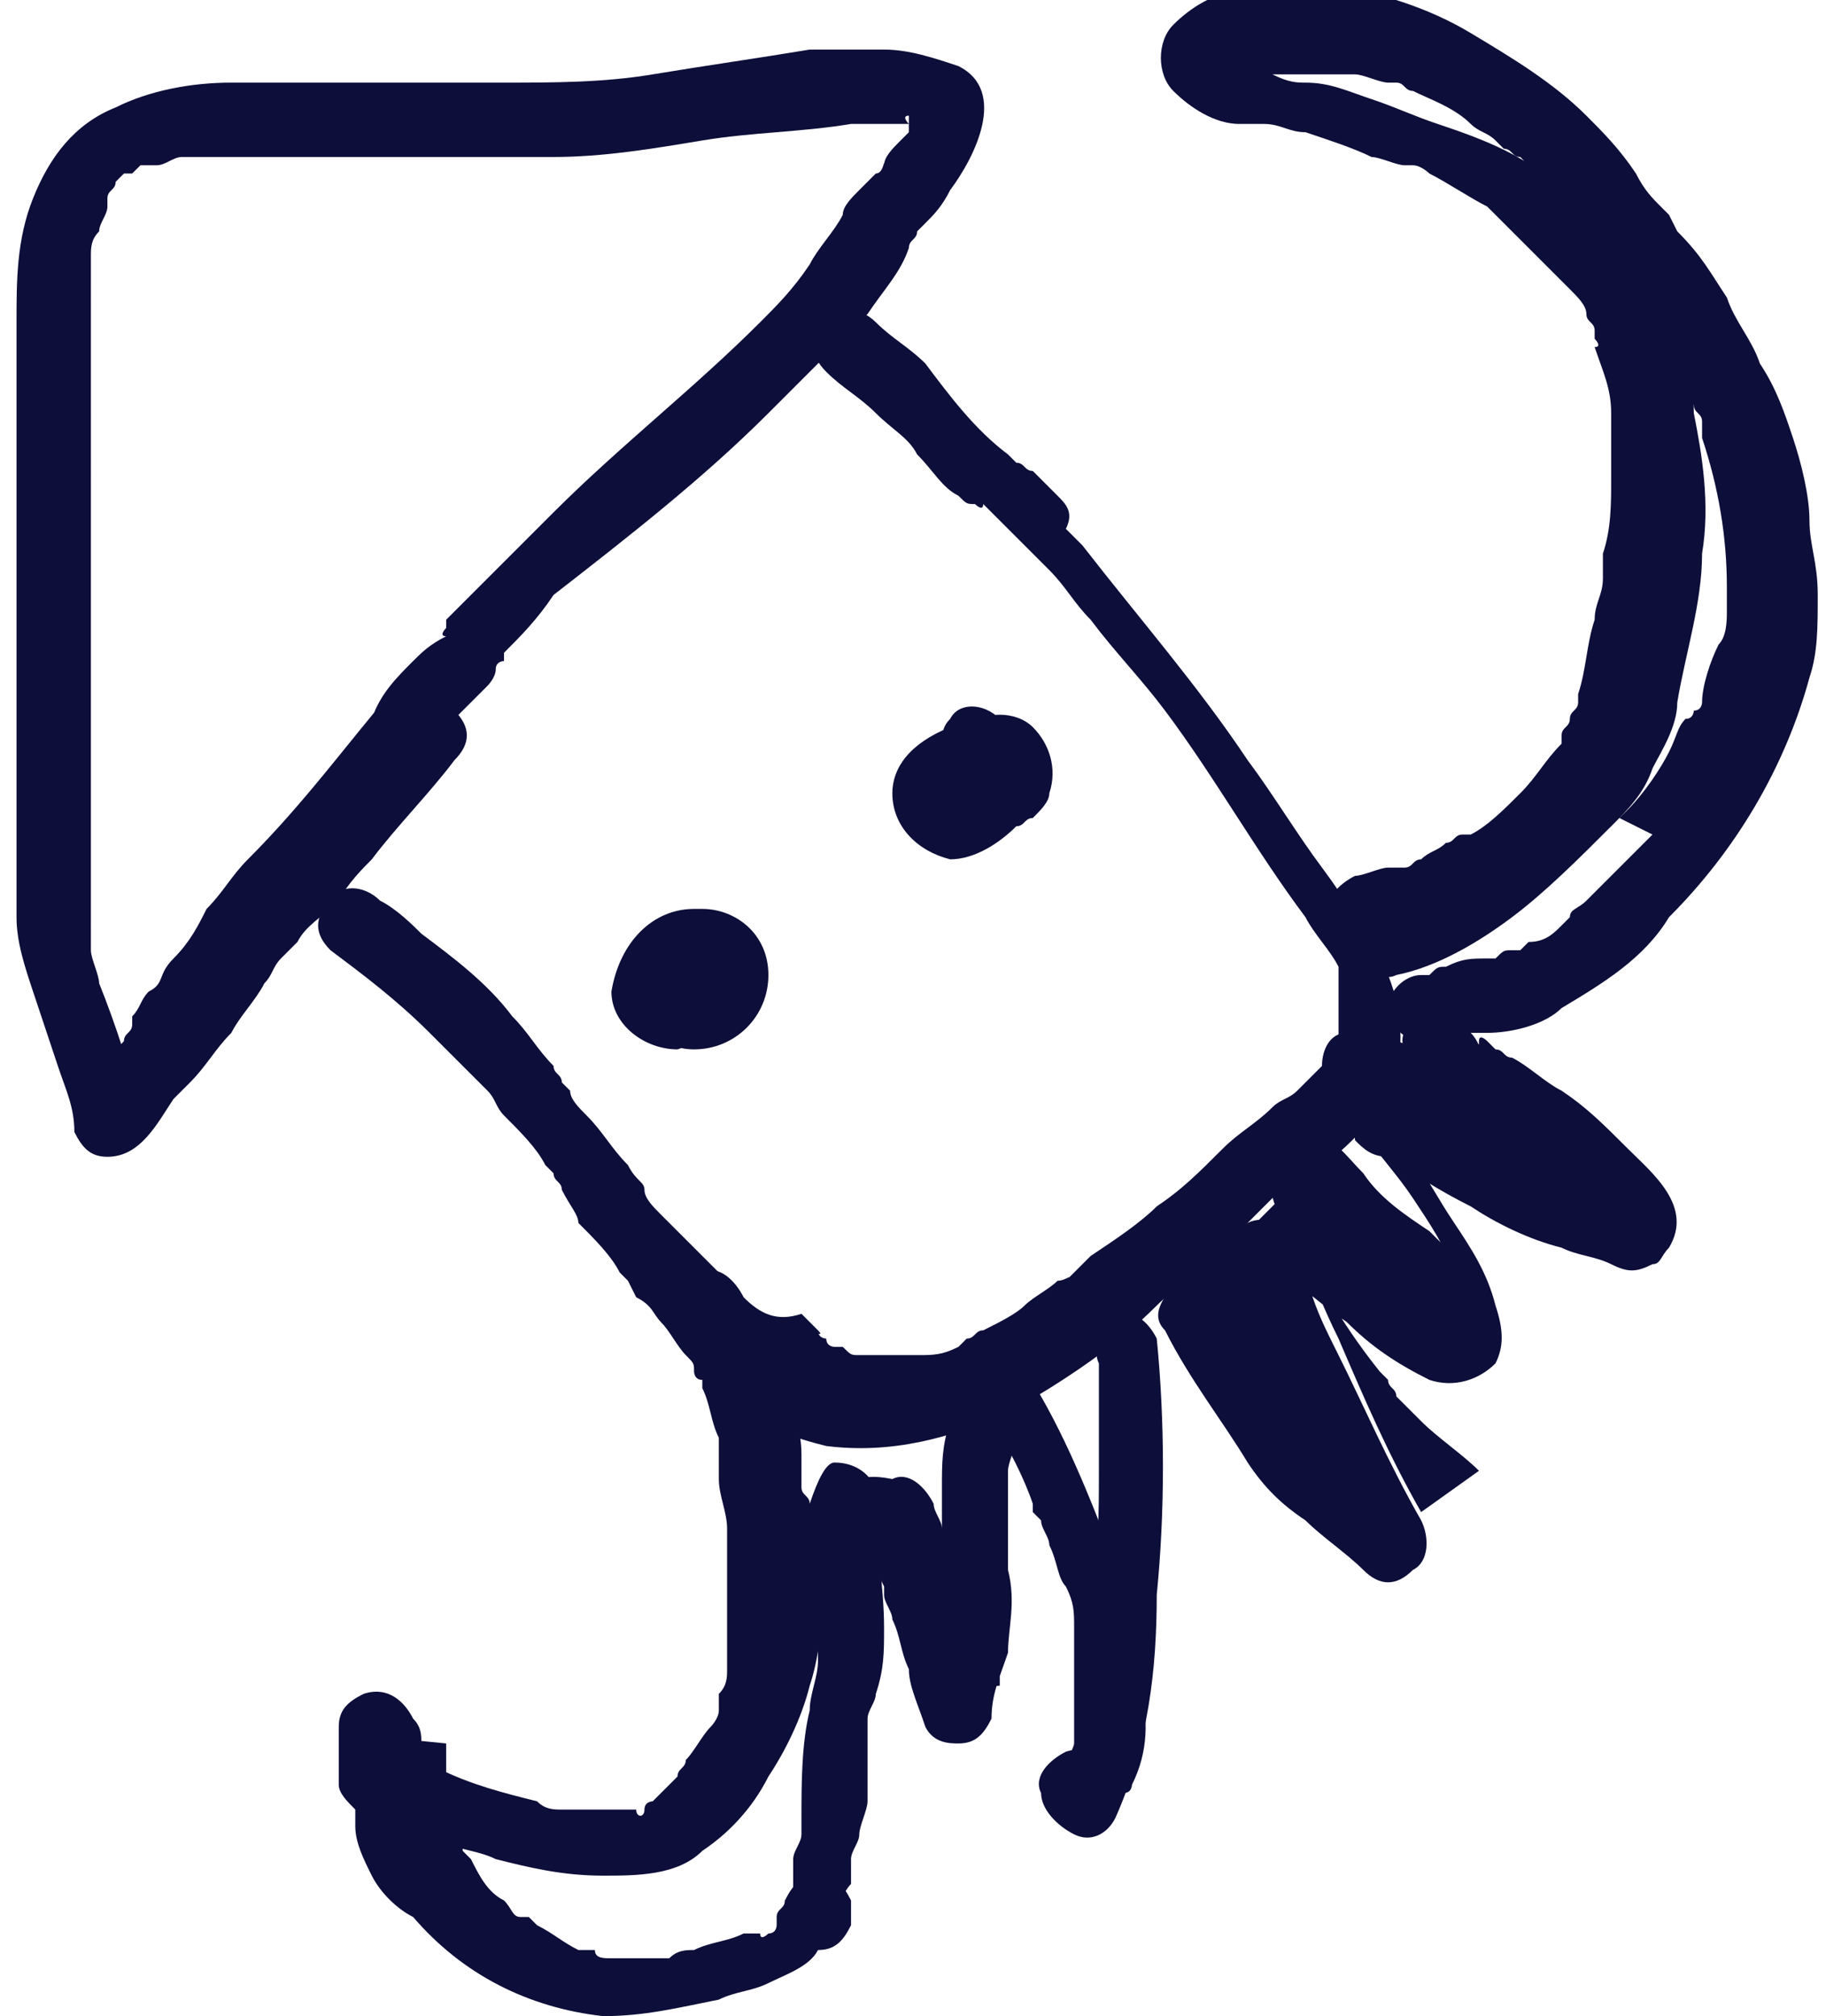
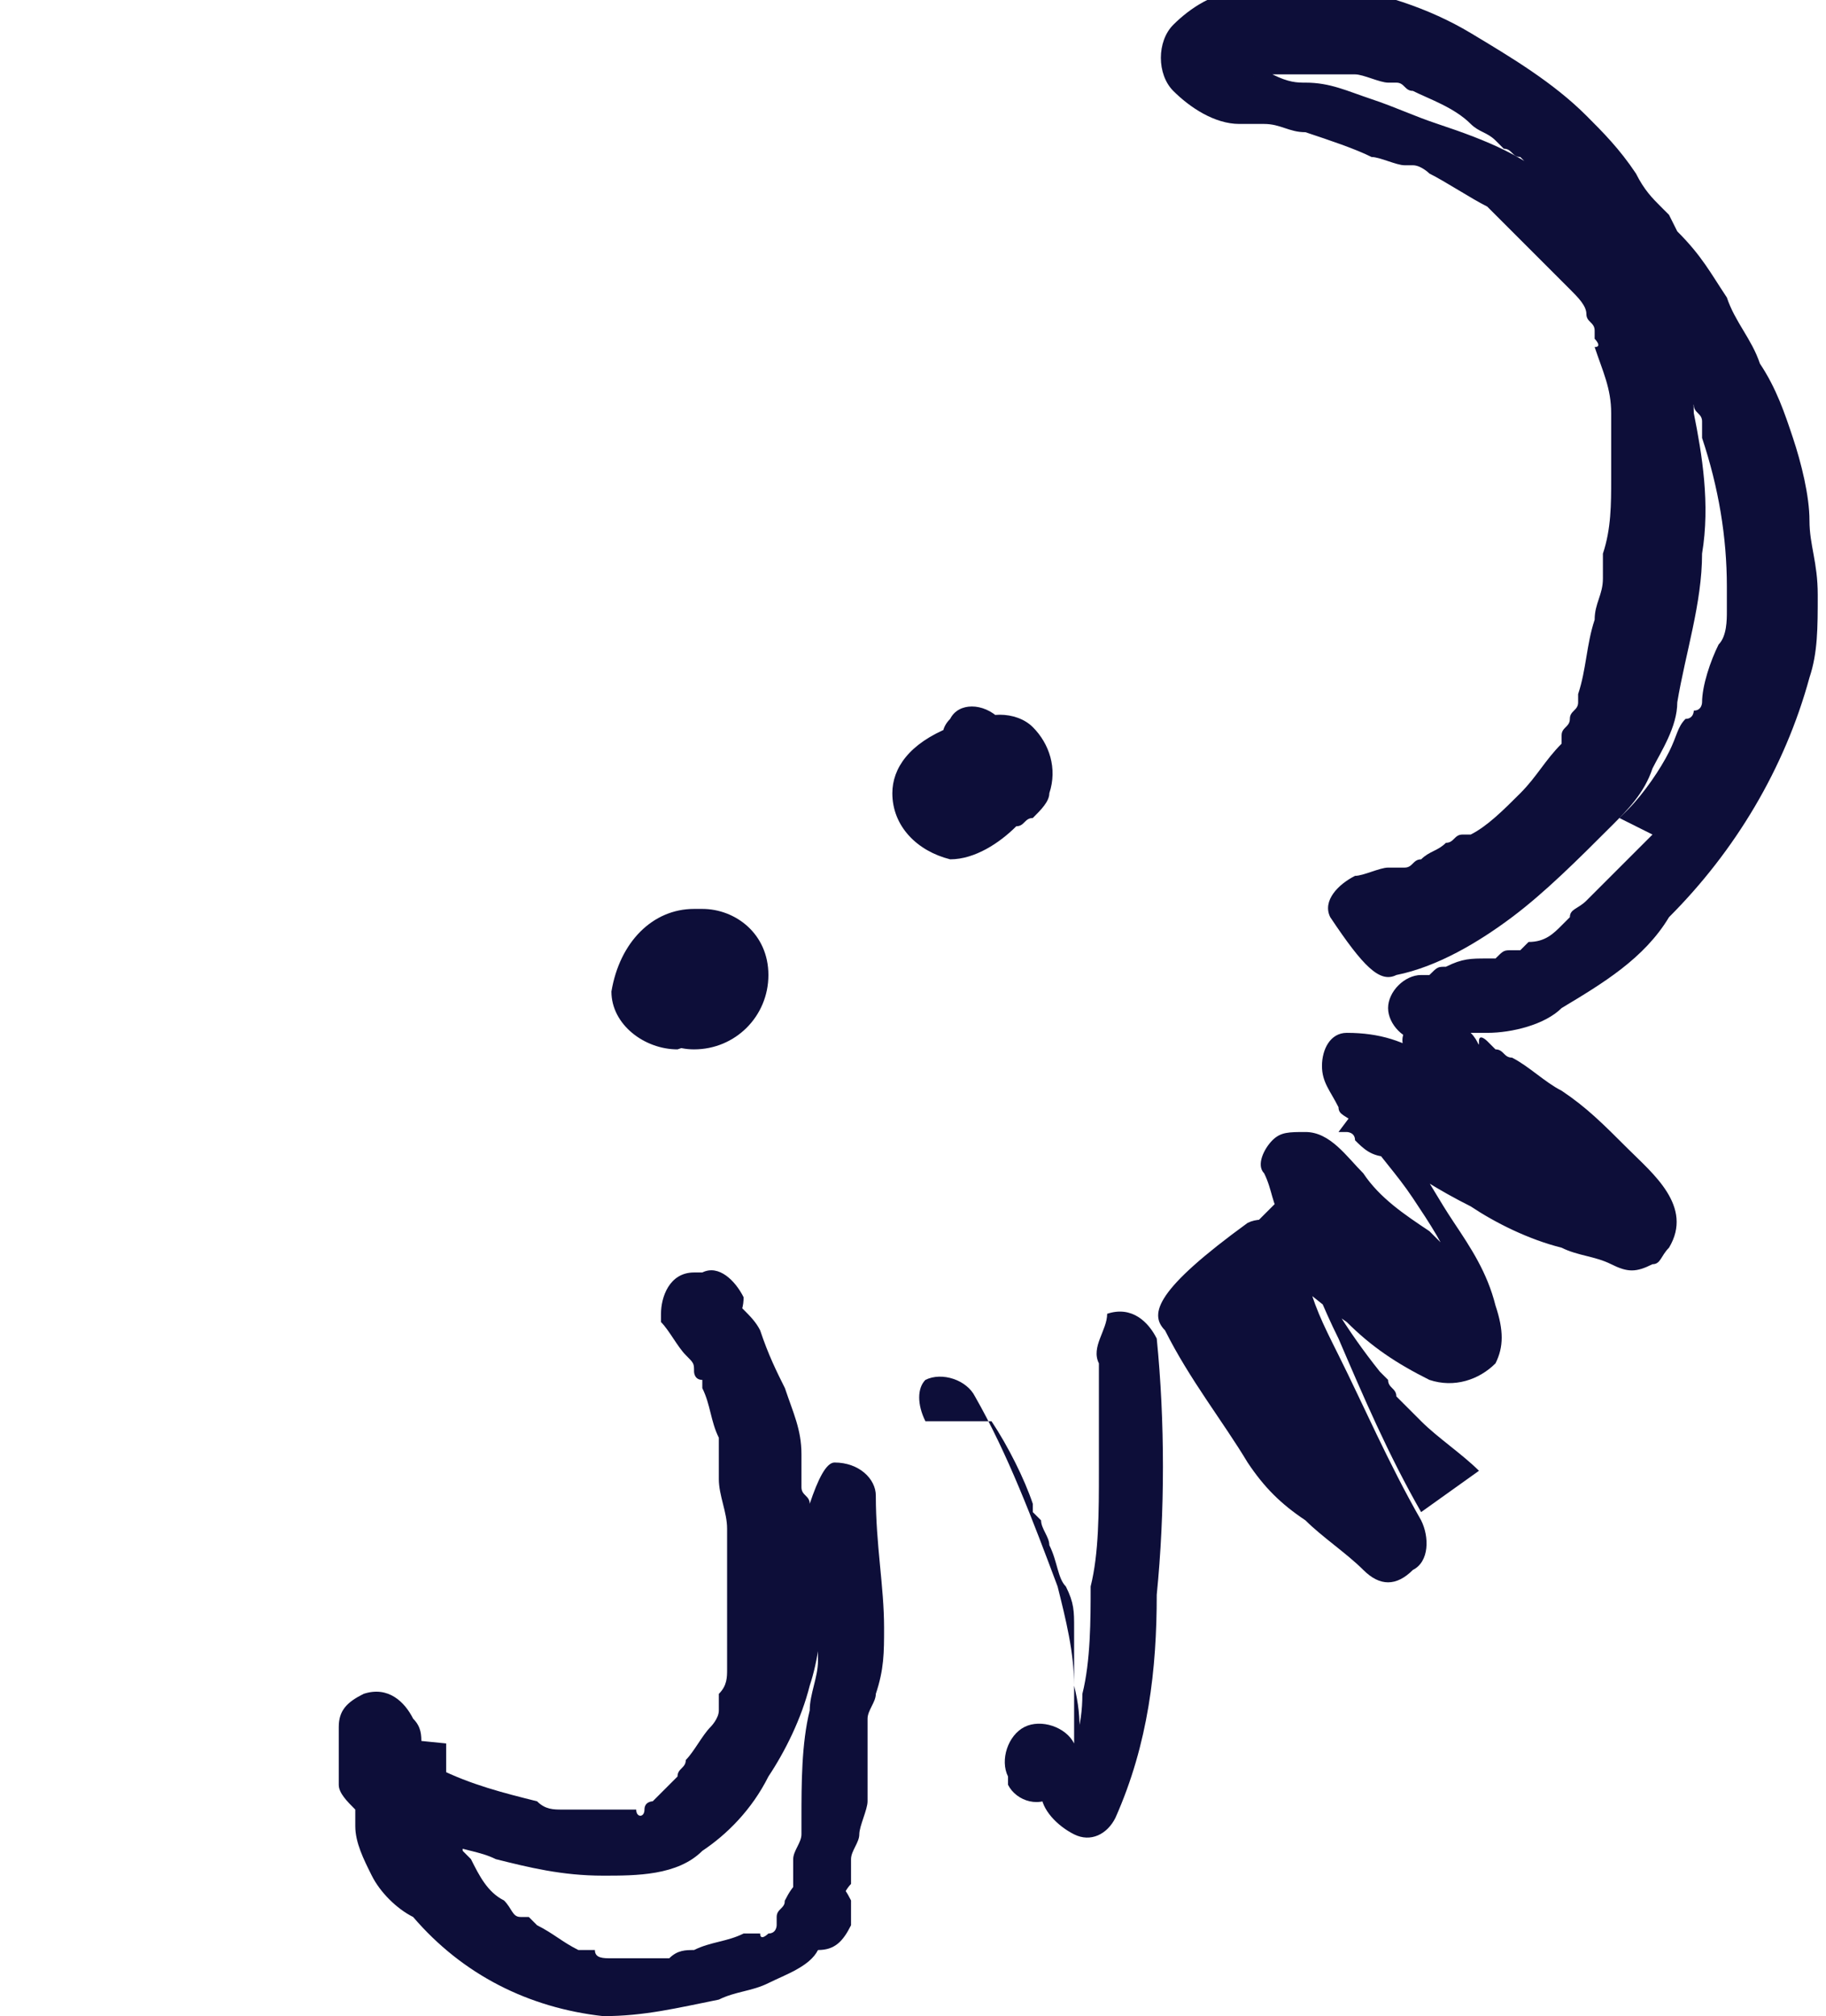
<svg xmlns="http://www.w3.org/2000/svg" version="1.1" id="グループ_101116" x="0" y="0" viewBox="0 0 22.1 24.4" width="22.1" height="24.4" xml:space="preserve">
  <style>.st0{fill:#0d0e39}</style>
  <path id="パス_32896" class="st0" d="M10.3 23c-.1-.2-.2-.3-.4-.3s-.3.1-.4.3v.3c.1.2.2.3.4.3s.3-.1.4-.3V23" />
-   <path id="パス_32897" class="st0" d="M4.8 8.3C4.2 9 3.7 9.7 3 10.4c-.2.2-.3.4-.5.6-.1.2-.2.4-.4.6s-.1.3-.3.4c-.1.1-.1.2-.2.3 0 .1 0 0 0 0v.1c0 .1-.1.1-.1.2-.1.1-.2.3-.2.4 0 .1-.1.1-.1.2 0 0-.1.1 0 0h.1s.1 0 0 0l.4.3c-.1-.5-.3-1.1-.5-1.6 0-.1-.1-.3-.1-.4v-.3c0 .1 0 0 0 0V3.1c0-.1 0 .1 0 0s0-.2.1-.3c0-.1.1-.2.1-.3v-.1c0-.1.1-.1.1-.2 0 0 .1-.1 0 0l.1-.1h.1s-.1.1 0 0l.1-.1h.1s.1 0 0 0h.1c.1 0 .2-.1.3-.1h.1s.1 0 0 0h4.4c.6 0 1.2-.1 1.8-.2.6-.1 1.2-.1 1.8-.2h.7c.1 0 .1 0 0 0 0 0 .1 0 0 0 0 0-.1-.1 0-.1 0 0 0-.1 0 0 0-.1 0-.1 0 0v.1c0 .1 0 0 0 0v.1l-.1.1c-.1.1-.2.2-.2.3 0-.1 0 .1-.1.1l-.2.2c-.1.1-.2.2-.2.3-.1.2-.3.4-.4.6-.2.3-.4.5-.6.7-.8.8-1.7 1.5-2.5 2.3L5.5 7.4l-.1.1v.1s-.1.1 0 .1c-.2.1-.3.2-.4.3-.2.2-.4.4-.5.7-.1.1-.2.2-.2.3 0 .1 0 .1-.1.2 0 0 .1-.1 0 0l.2-.2c-.3.1-.4.3-.4.5.1.2.3.4.5.3.2 0 .3-.1.4-.3 0-.1.1-.1.1-.2s0 .1 0 0 0-.1.1-.1l.3-.3.1-.2c0-.1-.1.1 0 0l.1-.1.3-.3s.1-.1.1-.2.1-.1.1-.1v-.1c.2-.2.4-.4.6-.7.9-.7 1.8-1.4 2.6-2.2l.6-.6.6-.6c.2-.3.4-.5.5-.8 0-.1.1-.1.1-.2 0 0 .1-.1 0 0l.1-.1c.1-.1.2-.2.3-.4.3-.4.7-1.2.1-1.5-.3-.1-.6-.2-.9-.2h-.9c-.6.1-1.3.2-1.9.3-.6.1-1.2.1-1.8.1H2.8c-.5 0-1 .1-1.4.3-.5.2-.8.6-1 1.1-.2.5-.2 1-.2 1.5v7.2c0 .3.1.6.2.9l.3.9c.1.3.2.5.2.8.1.2.2.3.4.3.4 0 .6-.4.8-.7l.1-.1c.1-.1-.1.1 0 0l.1-.1c.2-.2.3-.4.5-.6.1-.2.3-.4.4-.6.1-.1.1-.2.2-.3l.1-.1.1-.1c.1-.2.3-.3.5-.5.1-.2.3-.4.4-.5.3-.4.7-.8 1-1.2.2-.2.2-.4 0-.6-.3-.5-.5-.5-.7-.3" />
-   <path id="パス_32898" class="st0" d="M4 11.5c.4.3.8.6 1.2 1l.5.5.1.1.1.1c.1.1 0 0 0 0 .1.1.1.2.2.3.2.2.4.4.5.6l.1.1c0 .1.1.1.1.2.1.2.2.3.2.4.2.2.4.4.5.6l.1.1.1.2c.2.1.2.2.3.3.2.2.4.3.5.5.2.1.3.3.5.5.3.3.6.4 1 .5.8.1 1.5-.1 2.2-.4.7-.4 1.3-.8 1.8-1.3.2-.2.5-.4.7-.6l.5-.5.3-.3s.1-.1 0 0c.1 0 .1-.1.2-.1.4-.2.8-.6 1.1-1 .2-.5.2-1 0-1.5-.2-.4-.5-.9-.8-1.3-.3-.4-.6-.9-.9-1.3-.6-.9-1.3-1.7-2-2.6l-.1-.1c0 .1 0 0 0 0l-.1-.1c.1-.2 0-.3-.1-.4l-.3-.3c-.1 0-.1-.1-.2-.1l-.1-.1s-.1-.1 0 0c-.4-.3-.7-.7-1-1.1-.2-.2-.4-.3-.6-.5-.2-.2-.5-.2-.6 0-.2.2-.2.4 0 .6.2.2.4.3.6.5.2.2.4.3.5.5.2.2.3.4.5.5.1.1.1.1.2.1 0 0 .1.1.1 0l.3.3.1.1s.1.1 0 0l.1.1.3.3c.2.2.3.4.5.6.3.4.6.7.9 1.1.6.8 1.1 1.7 1.7 2.5.1.2.3.4.4.6v.1s0 .1 0 0v.3s0 .1 0 0v.3s0-.1 0 0v.1s0 .1 0 0v.1s0 .1-.1.1c0 .1 0 0 0 0v.1l-.2.2-.1.1s-.1.1 0 0l-.1.1c-.1.1-.2.1-.3.2-.2.2-.4.3-.6.5-.3.3-.5.5-.8.7-.2.2-.5.4-.8.6l-.2.2-.1.1c.1-.1 0 0-.1 0-.1.1-.3.2-.4.3s-.3.2-.5.3c-.1 0-.1.1-.2.1l-.1.1c-.1 0 .1 0 0 0-.2.1-.3.1-.5.1h-.2c.1 0 .1 0 0 0h-.4c-.1 0 .1 0 0 0h-.1c-.1 0-.1 0-.2-.1-.1 0 0 0 0 0h-.1s-.1 0-.1-.1c0 0-.1 0-.1-.1-.1 0 .1.1 0 0l-.2-.2c-.3.1-.5 0-.7-.2l-.5-.5s-.1-.1 0 0l-.1-.1-.1-.1-.3-.3c-.1-.1-.2-.2-.2-.3s-.1-.1-.2-.3c-.2-.2-.3-.4-.5-.6-.1-.1-.2-.2-.2-.3 0 0-.1-.1 0 0l-.1-.1c0-.1-.1-.1-.1-.2-.2-.2-.3-.4-.5-.6-.3-.4-.7-.7-1.1-1-.1-.1-.3-.3-.5-.4-.2-.2-.5-.2-.6 0-.2.2-.2.4 0 .6" />
  <path id="パス_32899" class="st0" d="M9.8 18.2c0 .4.1.8.1 1.3v.6c0 .2-.1.4-.1.6-.1.4-.1.9-.1 1.3v.2c0 .1-.1.2-.1.3v.3s0-.1 0 0v.1s0 .1-.1.1c0 .1-.1.1-.1.2v.1s0 .1-.1.1c.1-.1 0 0 0 0s.1 0 0 0c0 0-.1.1-.1 0H9c-.2.1-.4.1-.6.2-.1 0-.2 0-.3.1h-.2c.1 0 0 0 0 0h-.5s-.1 0 0 0c-.1 0-.2 0-.2-.1h-.1c-.1 0 0 0 0 0H7c-.2-.1-.3-.2-.5-.3l-.1-.1h-.1s.1 0 0 0-.1-.1-.2-.2c-.2-.1-.3-.3-.4-.5-.1-.1 0 0 0 0l-.1-.1v-.1s0-.1 0 0v-.1c0-.2-.1-.4-.2-.6v-.1c0-.1 0 0 0 0v-.4l-1-.1c0 .2.1.4.1.6.1.2.2.4.4.5.2.1.3.1.5.2s.4.1.6.2c.4.1.8.2 1.3.2.4 0 .9 0 1.2-.3.3-.2.6-.5.8-.9.2-.3.4-.7.5-1.1.2-.6.2-1.5 0-2.2 0-.1-.1-.1-.1-.2v-.1c0-.1 0-.1 0 0v-.3c0-.3-.1-.5-.2-.8-.1-.2-.2-.4-.3-.7-.1-.2-.3-.3-.4-.5l-.3.6h.1c.3-.1.4-.3.4-.5-.1-.2-.3-.4-.5-.3h-.1c-.3 0-.4.3-.4.5v.1c.1.1.2.3.3.4.1.1.1.1.1.2 0 0 0 .1.1.1v.1c.1.2.1.4.2.6v.5c0 .2.1.4.1.6V20c0 .1 0 0 0 0v.2c0 .1 0 .2-.1.3v.2c0 .1-.1.2-.1.2-.1.1-.2.3-.3.4 0 .1-.1.1-.1.2l-.1.1-.2.2c-.1.1 0 0 0 0s-.1 0-.1.1-.1.1-.1 0h-.2s-.1 0 0 0h-.7c-.1 0-.2 0-.3-.1-.4-.1-.8-.2-1.2-.4 0 0-.1-.1-.1 0s0 0-.1 0c.1.1 0 0 0 0s0 .1 0 0v-.3c0-.1 0-.2-.1-.3-.1-.2-.3-.4-.6-.3-.2.1-.3.2-.3.4v.7c0 .1.1.2.2.3 0 .1 0-.1 0 0v.2c0 .2.1.4.2.6.1.2.3.4.5.5.6.7 1.4 1.1 2.3 1.2.5 0 .9-.1 1.4-.2.2-.1.4-.1.6-.2.2-.1.5-.2.6-.4l.3-.6c0-.1.1-.2.1-.2v-.3c0-.1.1-.2.1-.3 0-.1.1-.3.1-.4V21s0-.1 0 0v-.2c0-.1.1-.2.1-.3.1-.3.1-.5.1-.8 0-.5-.1-1-.1-1.6 0-.2-.2-.4-.5-.4-.1 0-.2.2-.3.5" />
-   <path id="パス_32900" class="st0" d="M12 17.2c.2.3.4.7.5 1v.1l.1.1c0 .1.1.2.1.3.1.2.1.4.2.5.1.2.1.3.1.5V21c0 .1 0 .1 0 0v.2h.8v-.1c-.1-.2-.4-.3-.6-.2-.2.1-.3.4-.2.6v.1c.1.2.4.3.6.1.1 0 .1-.1.1-.1.2-.4.2-.8.1-1.2 0-.4-.1-.8-.2-1.2-.3-.8-.6-1.6-1-2.3-.1-.2-.4-.3-.6-.2-.1.1-.1.3 0 .5" />
+   <path id="パス_32900" class="st0" d="M12 17.2c.2.3.4.7.5 1v.1l.1.1c0 .1.1.2.1.3.1.2.1.4.2.5.1.2.1.3.1.5V21c0 .1 0 .1 0 0v.2v-.1c-.1-.2-.4-.3-.6-.2-.2.1-.3.4-.2.6v.1c.1.2.4.3.6.1.1 0 .1-.1.1-.1.2-.4.2-.8.1-1.2 0-.4-.1-.8-.2-1.2-.3-.8-.6-1.6-1-2.3-.1-.2-.4-.3-.6-.2-.1.1-.1.3 0 .5" />
  <path id="パス_32901" class="st0" d="M13.3 16.5c0 .1 0 .1 0 0v1.3c0 .5 0 1-.1 1.4 0 .4 0 .9-.1 1.3 0 .4-.1.7-.3 1l.5-.2c.1 0 .1.1.2.2-.1-.2-.3-.4-.6-.3-.2.1-.4.3-.3.5 0 .2.2.4.4.5.2.1.4 0 .5-.2.4-.9.5-1.8.5-2.7.1-1 .1-2.1 0-3.1-.1-.2-.3-.4-.6-.3 0 .2-.2.4-.1.6" />
  <path id="パス_32902" class="st0" d="M14.1 16.1c.3.6.7 1.1 1 1.6.2.3.4.5.7.7.2.2.5.4.7.6.2.2.4.2.6 0 .2-.1.2-.4.1-.6-.4-.7-.7-1.4-1-2-.2-.4-.3-.6-.4-1-.1-.2-.2-.4-.2-.5 0-.1-.1-.1-.1-.2v-.2l-.5.5c.1 0 0 0 0 0h.1l.1.1.3.3c.3.2.5.4.8.6.3.3.6.5 1 .7.3.1.6 0 .8-.2.1-.2.1-.4 0-.7-.1-.4-.3-.7-.5-1-.2-.3-.3-.5-.5-.8-.1-.2-.2-.3-.4-.5l-.1-.1c-.1-.1 0 .1 0 0 0 0 0-.1-.1-.1l-.3.4s-.1 0 0 0h.1s-.1 0 0 0c0 0 .1 0 .1.1.1.1.2.2.4.2.3.2.6.4 1 .6.3.2.7.4 1.1.5.2.1.4.1.6.2.2.1.3.1.5 0 .1 0 .1-.1.2-.2.3-.5-.2-.9-.5-1.2-.3-.3-.5-.5-.8-.7-.2-.1-.4-.3-.6-.4-.1 0-.1-.1-.2-.1l-.1-.1s-.1-.1-.1 0 0 0-.1-.1c0 0 0 .1 0 0-.1-.2-.3-.4-.5-.3-.2.1-.4.3-.3.5.1.3.4.6.8.8.1.1.3.2.4.2l.1.1c.1 0-.1-.1 0 0 .4.3.7.6 1 .9 0 0 .1.1 0 0l.1.1v-.3s0-.1.1-.1l.4-.1c-.2 0-.3-.1-.5-.2 0 0-.1-.1-.1 0l-.1-.1c-.1 0-.2-.1-.2-.1-.3-.2-.6-.3-.9-.5-.3-.2-.5-.4-.8-.6-.3-.2-.6-.3-1-.3-.2 0-.3.2-.3.4s.1.3.2.5c0 .1.1.1.2.2l.1.1c.1.1 0-.1 0 0 .2.3.4.5.6.8.2.3.4.6.5.9 0 0 0 .1.1.1 0-.1 0-.1 0 0v.3c0 .1 0-.1 0 0v-.1s0-.1.1-.1l.1-.1h.1c.1 0 0 0 0 0 .1 0 .1 0 0 0 0 0-.1 0-.1-.1 0 0-.1 0-.1-.1h-.1s.1.1 0 0l-.1-.1-.3-.3c-.3-.2-.6-.4-.8-.7-.2-.2-.4-.5-.7-.5-.2 0-.3 0-.4.1-.1.1-.2.3-.1.4.1.2.1.4.2.5 0 .1.1.2.1.2v.1l.1.1c.2.4.3.7.5 1.1.3.7.6 1.4 1 2.1l.7-.5c-.2-.2-.5-.4-.7-.6l-.3-.3c0-.1-.1-.1-.1-.2 0 0-.1-.1 0 0l-.1-.1c-.4-.5-.7-1-1-1.6-.1-.2-.4-.3-.6-.2-1.1.8-1.2 1.1-1 1.3" />
  <path id="パス_32903" class="st0" d="M16.9 11.8c.5-.1 1-.4 1.4-.7.4-.3.8-.7 1.2-1.1.2-.2.4-.4.5-.7.1-.2.3-.5.3-.8.1-.6.3-1.2.3-1.8.1-.6 0-1.2-.1-1.7 0-.5-.2-1-.5-1.5s-.7-.9-1.1-1.2c-.4-.4-.9-.6-1.5-.8-.3-.1-.5-.2-.8-.3-.3-.1-.5-.2-.8-.2-.1 0-.2 0-.4-.1 0 0-.1 0 0 0h-.2s.1 0 0 0c0 0 .1.1 0 0 0-.1 0 .1 0 0s0 .1 0 0c0 .1 0 .1 0 0 0 .1 0 .1 0 0 0 0-.1.1 0 0h.4c.1 0-.1 0 0 0h.7s-.1 0 0 0h.1c.1 0 .3.1.4.1h.1s.1 0 0 0c.1 0 .1.1.2.1.2.1.5.2.7.4.1.1.2.1.3.2l.1.1c.1 0 .1.1.2.1l.6.6c.1.1-.1-.1 0 0l.1.1.1.2c.1.1.2.3.3.4.1.1.2.2.2.3l.1.1c.1.1-.1-.1 0 0 0 .1.1.1.1.2.2.2.3.5.4.7.1.1.1.3.2.4 0 .1.1.1.1.2v.2c.2.6.3 1.2.3 1.8 0 .1 0-.1 0 0v.3c0 .1 0 .3-.1.4-.1.2-.2.5-.2.7 0 .1 0 0 0 0s0 .1-.1.1c0 0 0 .1-.1.1-.1.1-.1.2-.2.4s-.3.5-.5.7l-.1.1c.1-.1 0 0 0 0l.4.2-.3.3-.5.5c-.1.1-.2.1-.2.2l-.1.1c-.1.1-.2.2-.4.2l-.1.1h-.1c-.1 0 .1 0 0 0s-.1 0-.2.1.1 0 0 0H18c-.2 0-.3 0-.5.1-.1 0-.1 0-.2.1h-.1c.1 0 0 0 0 0-.2 0-.4.2-.4.4s.2.4.4.4.3 0 .4-.1h.4c.3 0 .7-.1.9-.3.5-.3 1-.6 1.3-1.1.8-.8 1.4-1.8 1.7-2.9.1-.3.1-.6.1-1s-.1-.6-.1-.9c0-.3-.1-.7-.2-1-.1-.3-.2-.6-.4-.9-.1-.3-.3-.5-.4-.8-.2-.3-.3-.5-.6-.8l-.1-.2-.1-.1s-.1-.1 0 0c-.1-.1-.2-.2-.3-.4-.2-.3-.4-.5-.6-.7-.4-.4-.9-.7-1.4-1-.5-.3-1.1-.5-1.8-.6-.3 0-.6 0-1 .1-.3 0-.6.2-.8.4-.2.2-.2.6 0 .8.2.2.5.4.8.4h.3c-.1 0 0 0 0 0 .2 0 .3.1.5.1.3.1.6.2.8.3.1 0 .3.1.4.1h.1c-.1 0 0 0 0 0 .1 0 .2.1.2.1.2.1.5.3.7.4-.1 0 0 0 0 0l.1.1.1.1.3.3.3.3.1.1c.1.1 0-.1 0 0l.1.1c.1.1.2.2.2.3 0 .1.1.1.1.2v.1s.1.1 0 .1c.1.3.2.5.2.8 0 0 0-.1 0 0v.8c0 .3 0 .6-.1.9 0 0 0 .1 0 0V7c0 .2-.1.3-.1.5-.1.3-.1.6-.2.9 0 .1 0-.1 0 0v.1c0 .1-.1.1-.1.2s-.1.1-.1.2V9c-.2.2-.3.4-.5.6-.2.2-.4.4-.6.5 0 0-.1.1 0 0h-.1c-.1 0-.1.1-.2.1-.1.1-.2.1-.3.2-.1 0-.1.1-.2.1h-.2c-.1 0-.3.1-.4.1-.2.1-.4.3-.3.5.4.6.6.8.8.7" />
  <path id="パス_32904" class="st0" d="M8.2 11.6c-.1 0-.1.1-.2.1 0 0-.1.1 0 0 0 0-.1.1 0 0h.2c-.1 0 0 0 0 .1v.1c0-.1 0 0 0 0v-.1c0 .1 0 .1 0 0 .1 0 0 0 0 0h.2c.1 0 0 0 0 0s.1 0 0 0c.1.1 0-.1 0 0-.1-.1 0 0 0 0 0-.2 0 0 0 0s0-.1 0 0-.1.2-.1.2.1-.1 0 0 .1 0 0 0 .1 0 0 0h.1s.1 0 .1.1 0 .1 0 0c0 0 0 .1-.1.1-.1.1-.1 0 0 0s.1-.1.2-.1c.2-.2.2-.4 0-.6-.2-.2-.5-.2-.6 0 .1-.1 0 0 0 0-.1 0-.1.1-.2.1-.1.1-.1.3-.1.4 0 .4.3.7.7.7.5 0 .9-.4.9-.9s-.4-.8-.8-.8h-.1c-.5 0-.9.4-1 1 0 .4.4.7.8.7.3-.1.6-.2.7-.4.2-.2.2-.4 0-.6-.2-.2-.5-.2-.7-.1" />
  <path id="パス_32905" class="st0" d="M12.3 8.9c.1.1.1.2.1.3l-.2.3h-.1c-.1 0-.2-.1-.3-.1 0 0 0-.1 0 0v.1s0-.1 0 0 0-.1 0 0 .1-.1 0 0c.1-.1-.1 0-.1.1 0 0-.1 0-.1.1-.1 0 .1 0 0 0s.1 0 0 0c.1 0 .1 0 .2.1v.1s0-.1 0 0 0 .1 0 0c-.1.1 0 0 0 0s-.1.1 0 0c.1 0-.1 0 0 0 0 0 .1 0 0 0-.1-.1-.1 0 0 0l-.1-.1v-.1s0 .1 0 0c0 .1.1-.1 0 0l-.1.1h-.1s.1 0 0 0h.1c-.1 0 .1 0 0 0h.1s-.1 0 0 0c.1.1 0 .1 0 0 0 0 0 .1 0 0 0 .1 0-.1 0 0v-.1s0 .1 0 0v-.1s-.1.1 0 0l.1-.1s-.1.1 0 0c0 0-.1 0 0 0h-.2c.1 0-.1 0 0 0s-.1 0 0 0c0 0 .1.1 0 0l.3-.6c.2 0 .3.1.4.2l-.8.3c.1.1.2.1.3.2.2.1.5-.1.5-.3 0-.3-.1-.5-.3-.6h.1c-.2-.2-.5-.2-.6 0-.1.1-.1.2-.1.3 0 .3.2.6.6.6h.2c.2-.1.4-.3.3-.5V9c-.1-.2-.3-.3-.5-.3s-.4 0-.5.1c-.5.2-.7.5-.7.8 0 .4.3.7.7.8.3 0 .6-.2.8-.4.2-.3.2-.7 0-.9-.3-.3-.8-.3-1.1 0-.3.2-.4.7-.1 1 .4.4.8.2 1.2-.1 0 0 .1-.1 0 0 .1 0 .1-.1.2-.1.1-.1.2-.2.2-.3.1-.3 0-.6-.2-.8-.2-.2-.6-.2-.8 0-.1.1-.1.3-.1.5.1.2.2.3.3.4.2.1.5.1.6-.2 0-.3 0-.5-.2-.6" />
-   <path id="パス_32906" class="st0" d="M10.3 18.3c.1.2.2.4.3.7l.1.2v.1c0 .1.1.2.1.3.1.2.1.4.2.6 0 .2.1.4.2.7.1.2.3.2.4.2.2 0 .3-.1.4-.3 0-.3.1-.5.2-.8 0-.3.1-.6 0-1v-1.2c0-.1.1-.3.1-.4.1-.2-.1-.5-.3-.5-.2-.1-.5.1-.5.3-.1.3-.1.5-.1.8v2.1c0 .1-.1.3-.1.4l.8-.1v-.2c0-.1 0-.2-.1-.3 0-.2-.1-.4-.2-.6l-.3-.6c-.1-.1 0-.1-.1-.2 0-.1-.1-.2-.1-.3-.1-.2-.3-.4-.5-.3-.5-.1-.6.1-.5.4" />
</svg>